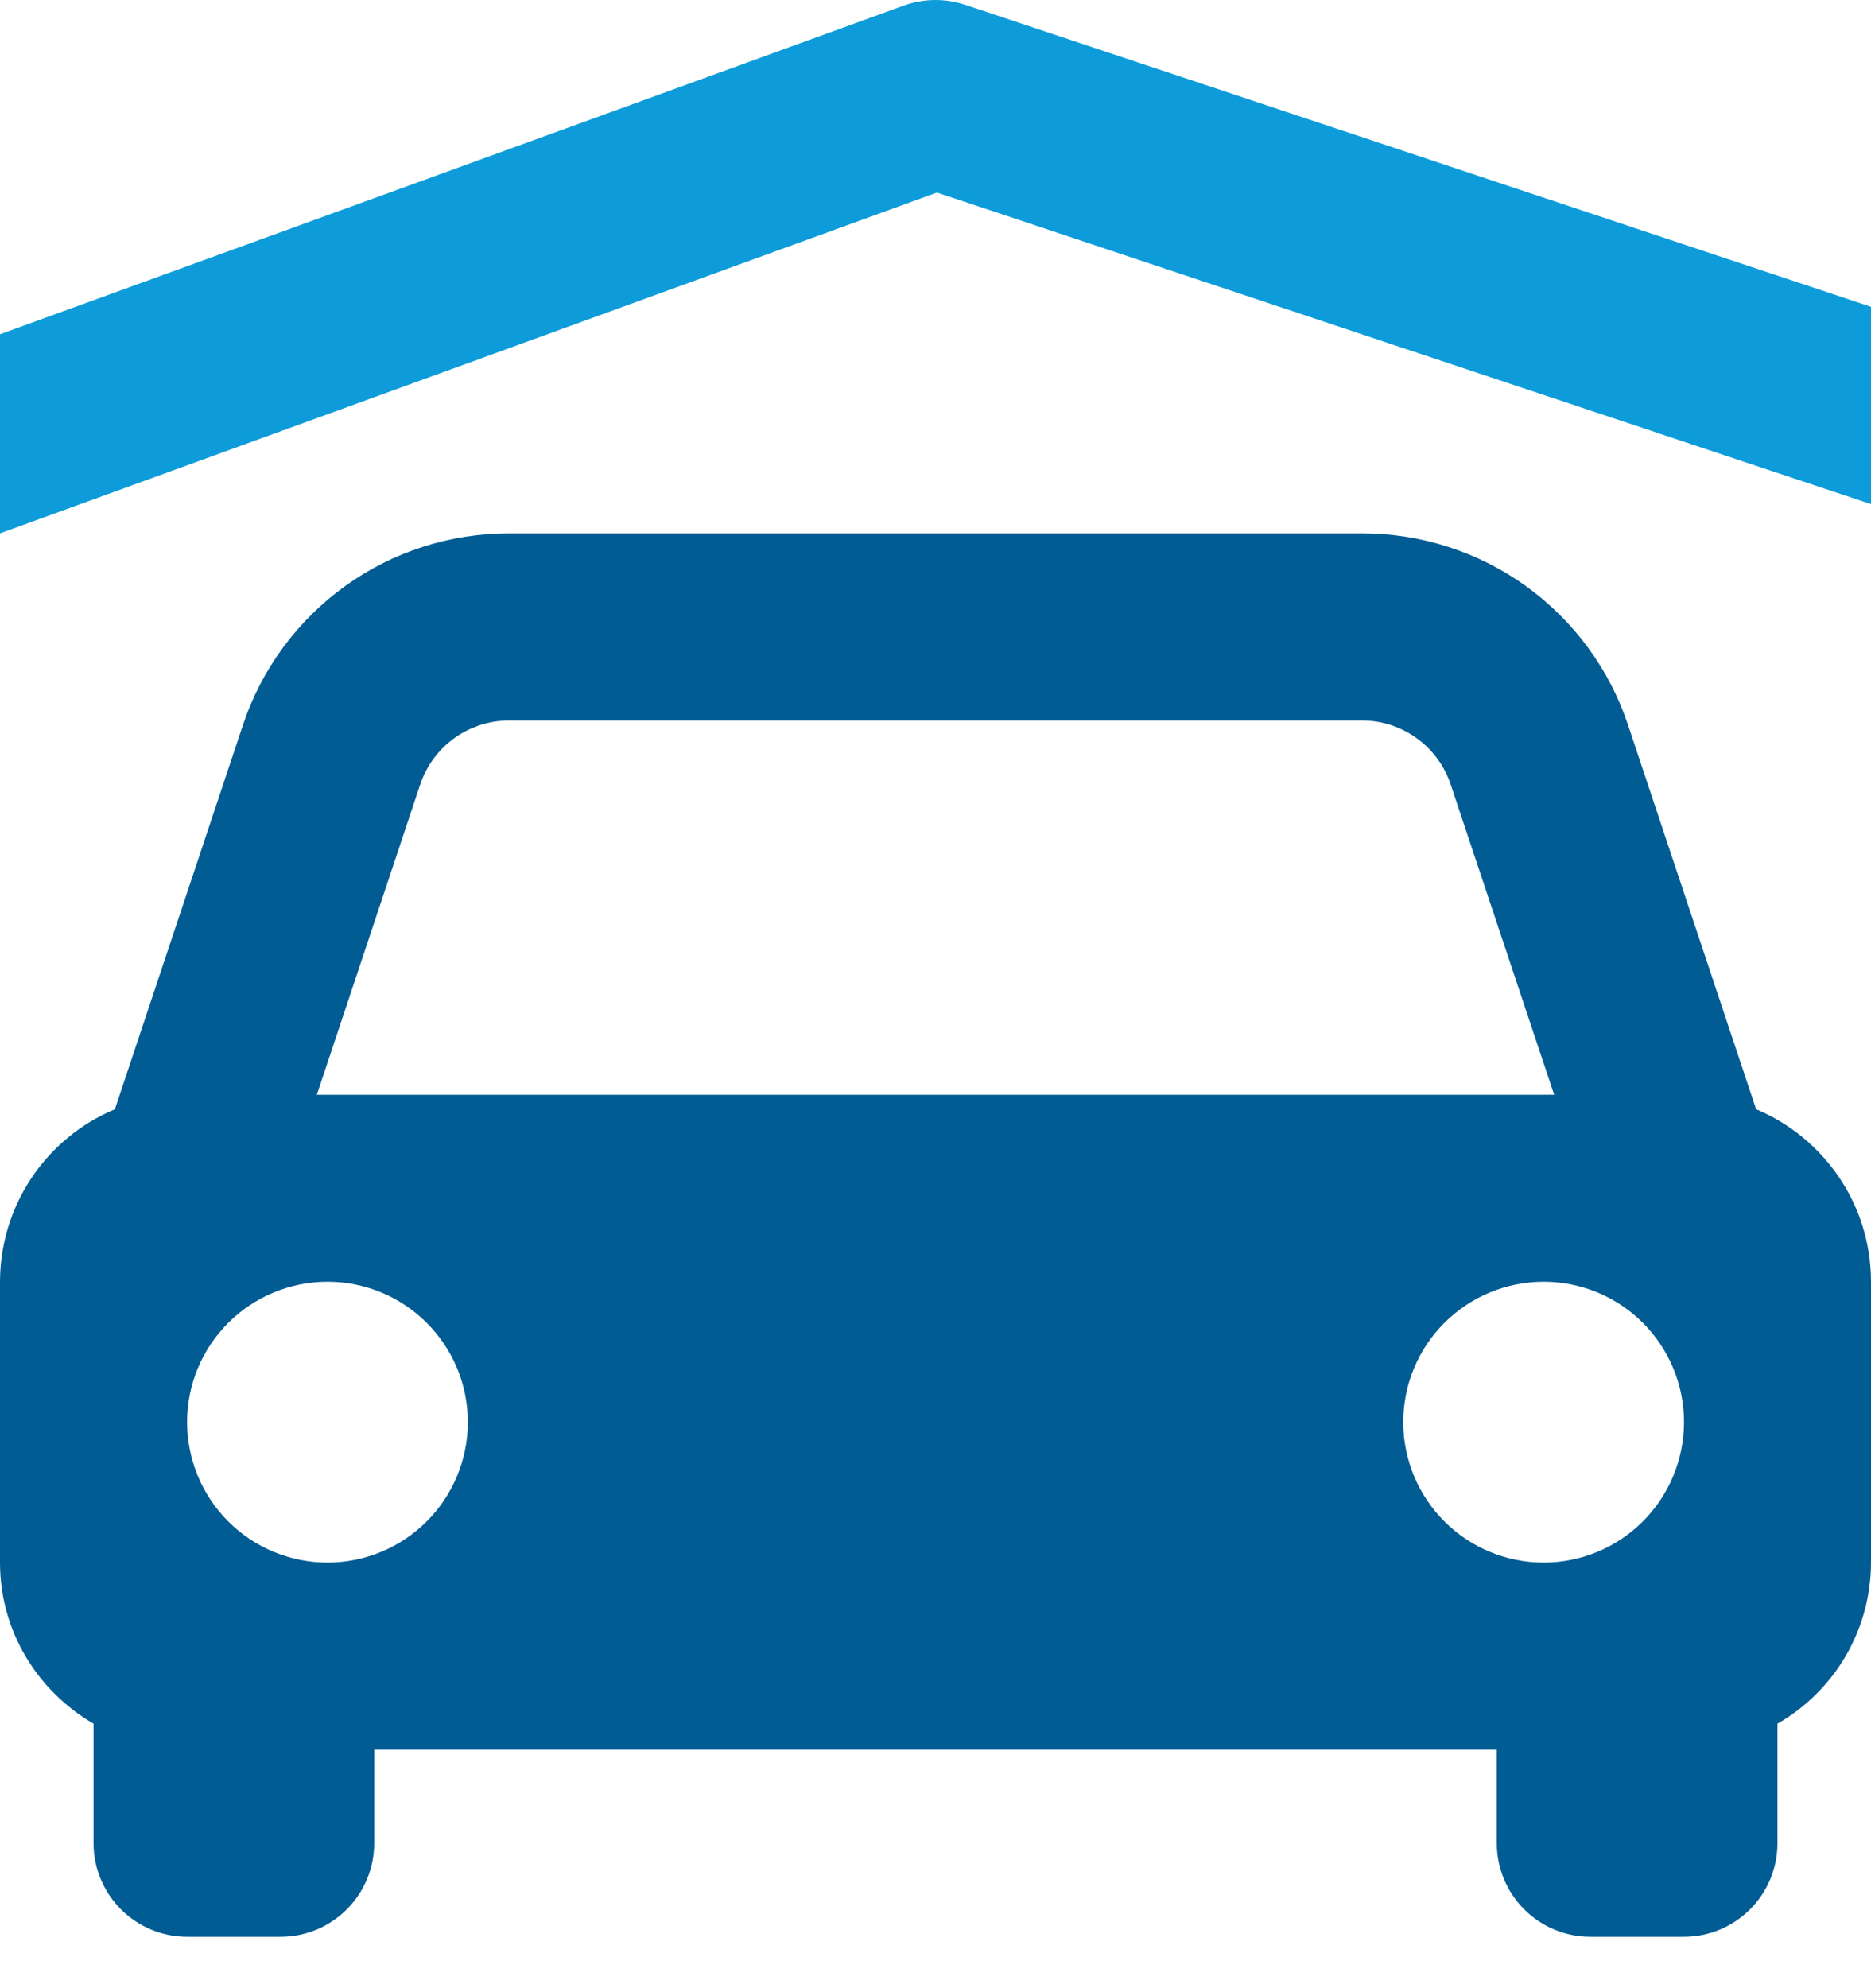
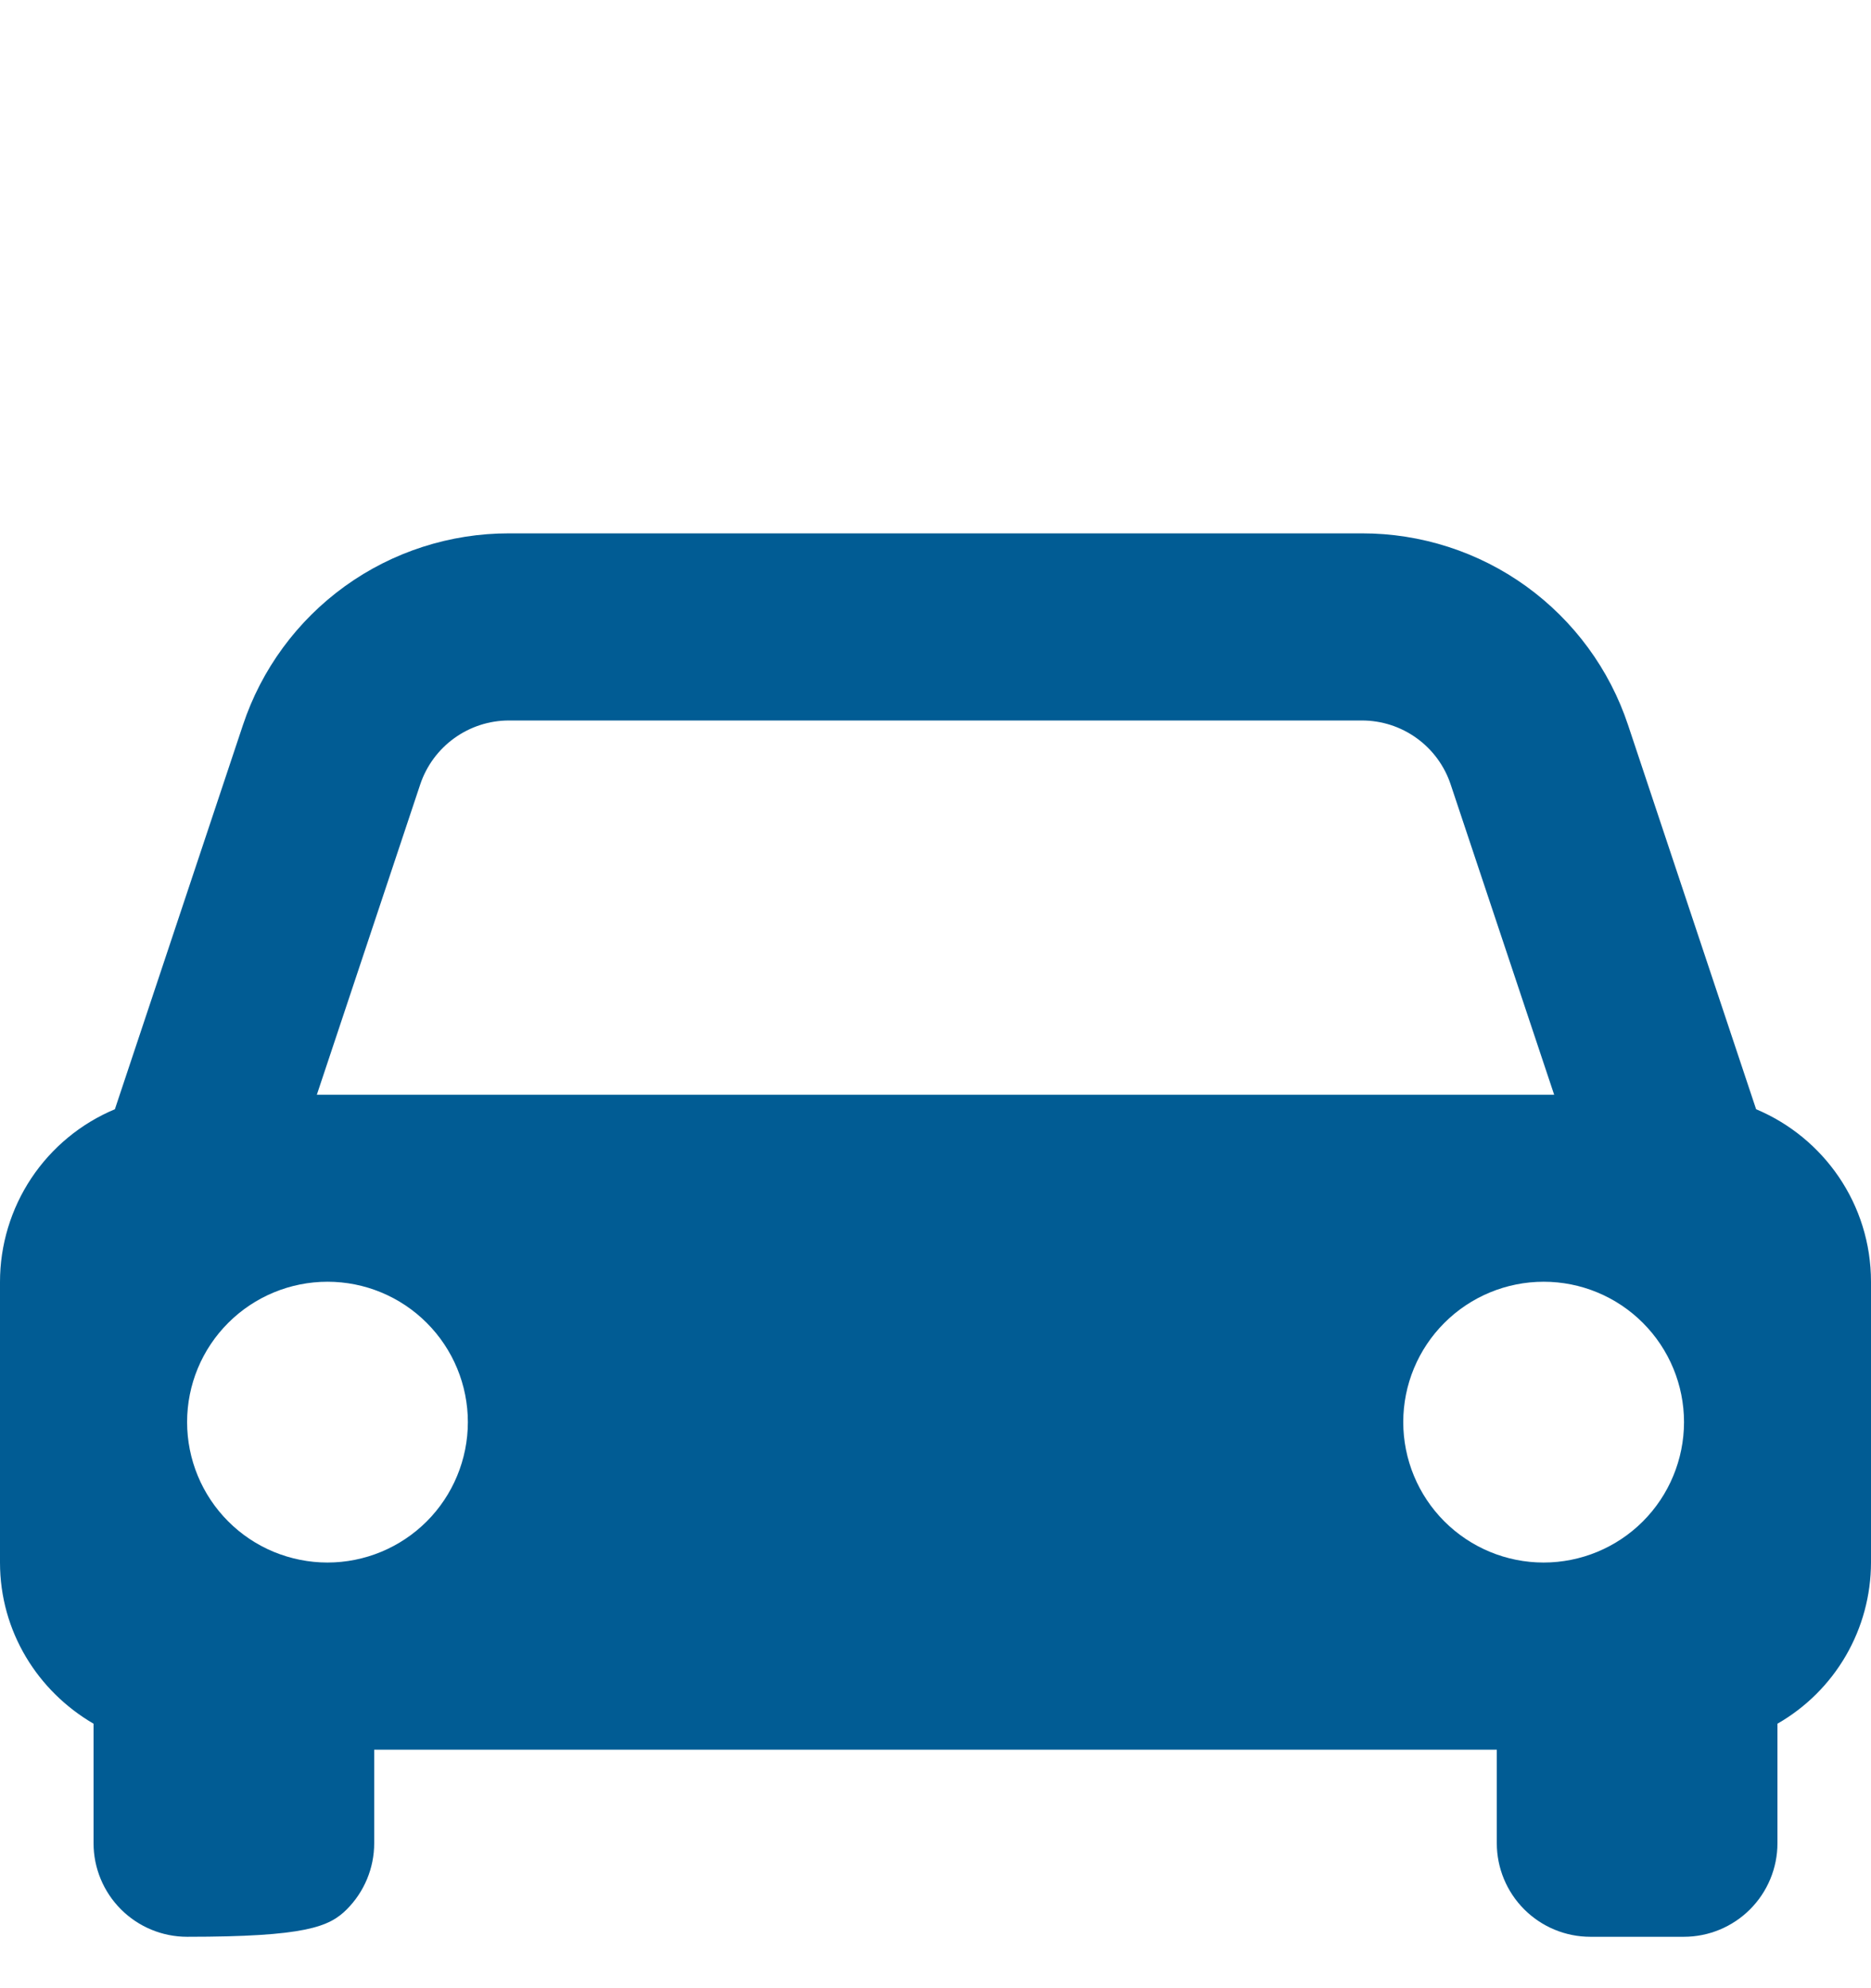
<svg xmlns="http://www.w3.org/2000/svg" width="32" height="34" viewBox="0 0 32 34" fill="none">
-   <path d="M32 8.621V5.247L16.506 0.082C16.163 -0.032 15.792 -0.027 15.453 0.097L0 5.716V9.121L16.024 3.293L32 8.621Z" fill="#0D9CD9" />
-   <path d="M1.6 29.477V31.521C1.6 31.945 1.769 32.352 2.069 32.652C2.369 32.952 2.776 33.121 3.2 33.121H4.8C5.224 33.121 5.631 32.952 5.931 32.652C6.231 32.352 6.4 31.945 6.4 31.521V29.921H25.6V31.521C25.6 31.945 25.769 32.352 26.069 32.652C26.369 32.952 26.776 33.121 27.2 33.121H28.8C29.224 33.121 29.631 32.952 29.931 32.652C30.231 32.352 30.4 31.945 30.4 31.521V29.477C30.885 29.199 31.289 28.798 31.57 28.314C31.851 27.83 31.999 27.28 32 26.721V21.921C32 20.591 31.189 19.453 30.035 18.969L27.846 12.402C27.529 11.446 26.918 10.615 26.101 10.025C25.284 9.436 24.302 9.12 23.294 9.121H8.706C7.698 9.12 6.716 9.436 5.899 10.025C5.082 10.615 4.471 11.446 4.154 12.402L1.965 18.969C1.383 19.212 0.886 19.623 0.536 20.148C0.187 20.673 0 21.29 0 21.921V26.721C0 27.901 0.646 28.922 1.6 29.477ZM5.6 26.721C5.285 26.721 4.973 26.658 4.681 26.538C4.39 26.417 4.125 26.24 3.903 26.017C3.453 25.567 3.2 24.956 3.2 24.319C3.2 23.682 3.453 23.072 3.904 22.622C4.354 22.172 4.965 21.919 5.602 21.919C6.238 21.919 6.849 22.172 7.299 22.623C7.749 23.073 8.002 23.684 8.002 24.321C8.001 24.957 7.748 25.568 7.298 26.018C6.847 26.468 6.237 26.721 5.6 26.721ZM26.4 26.721C25.763 26.721 25.153 26.467 24.703 26.017C24.253 25.567 24 24.956 24 24.319C24 23.682 24.253 23.072 24.704 22.622C25.154 22.172 25.765 21.919 26.402 21.919C27.038 21.919 27.649 22.172 28.099 22.623C28.549 23.073 28.802 23.684 28.802 24.321C28.801 24.957 28.548 25.568 28.098 26.018C27.648 26.468 27.037 26.721 26.4 26.721ZM8.706 12.321H23.293C23.629 12.321 23.956 12.426 24.229 12.623C24.501 12.819 24.705 13.096 24.811 13.415L26.581 18.721H5.419L7.187 13.415C7.406 12.761 8.018 12.321 8.706 12.321Z" fill="#015C94" />
+   <path d="M1.6 29.477V31.521C1.6 31.945 1.769 32.352 2.069 32.652C2.369 32.952 2.776 33.121 3.2 33.121C5.224 33.121 5.631 32.952 5.931 32.652C6.231 32.352 6.4 31.945 6.4 31.521V29.921H25.6V31.521C25.6 31.945 25.769 32.352 26.069 32.652C26.369 32.952 26.776 33.121 27.2 33.121H28.8C29.224 33.121 29.631 32.952 29.931 32.652C30.231 32.352 30.4 31.945 30.4 31.521V29.477C30.885 29.199 31.289 28.798 31.57 28.314C31.851 27.83 31.999 27.28 32 26.721V21.921C32 20.591 31.189 19.453 30.035 18.969L27.846 12.402C27.529 11.446 26.918 10.615 26.101 10.025C25.284 9.436 24.302 9.12 23.294 9.121H8.706C7.698 9.12 6.716 9.436 5.899 10.025C5.082 10.615 4.471 11.446 4.154 12.402L1.965 18.969C1.383 19.212 0.886 19.623 0.536 20.148C0.187 20.673 0 21.29 0 21.921V26.721C0 27.901 0.646 28.922 1.6 29.477ZM5.6 26.721C5.285 26.721 4.973 26.658 4.681 26.538C4.39 26.417 4.125 26.24 3.903 26.017C3.453 25.567 3.2 24.956 3.2 24.319C3.2 23.682 3.453 23.072 3.904 22.622C4.354 22.172 4.965 21.919 5.602 21.919C6.238 21.919 6.849 22.172 7.299 22.623C7.749 23.073 8.002 23.684 8.002 24.321C8.001 24.957 7.748 25.568 7.298 26.018C6.847 26.468 6.237 26.721 5.6 26.721ZM26.4 26.721C25.763 26.721 25.153 26.467 24.703 26.017C24.253 25.567 24 24.956 24 24.319C24 23.682 24.253 23.072 24.704 22.622C25.154 22.172 25.765 21.919 26.402 21.919C27.038 21.919 27.649 22.172 28.099 22.623C28.549 23.073 28.802 23.684 28.802 24.321C28.801 24.957 28.548 25.568 28.098 26.018C27.648 26.468 27.037 26.721 26.4 26.721ZM8.706 12.321H23.293C23.629 12.321 23.956 12.426 24.229 12.623C24.501 12.819 24.705 13.096 24.811 13.415L26.581 18.721H5.419L7.187 13.415C7.406 12.761 8.018 12.321 8.706 12.321Z" fill="#015C94" />
</svg>